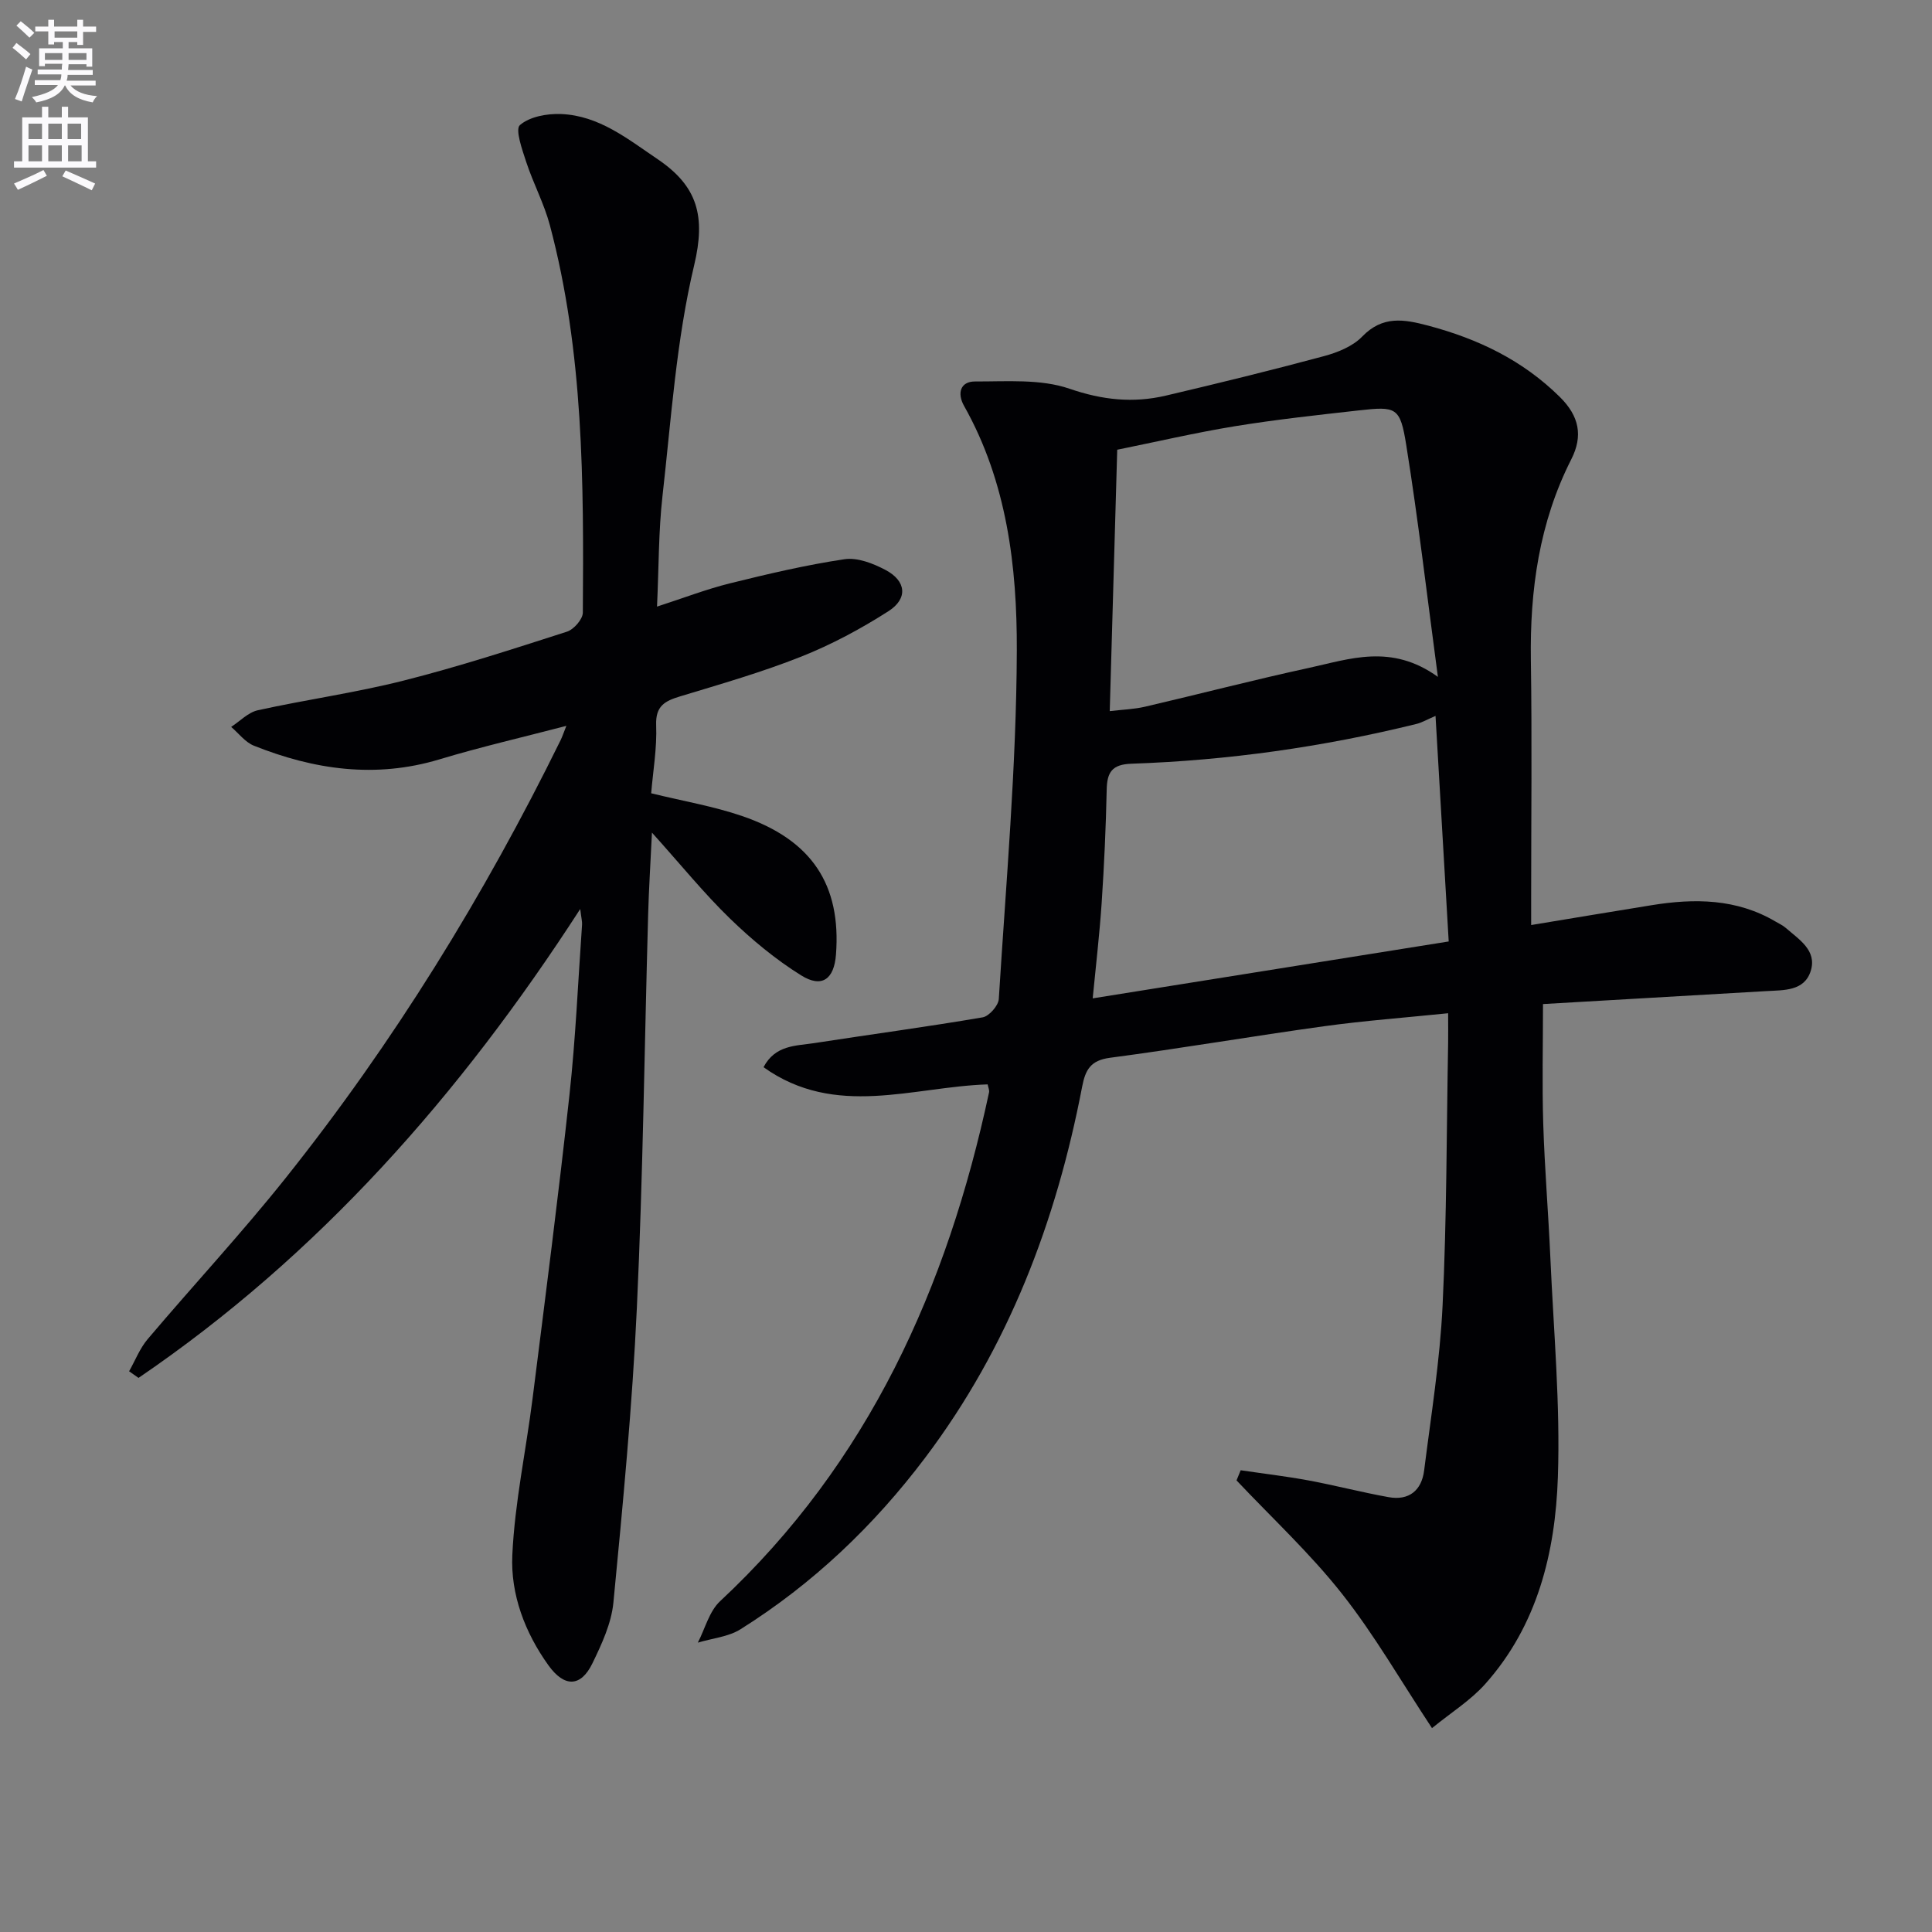
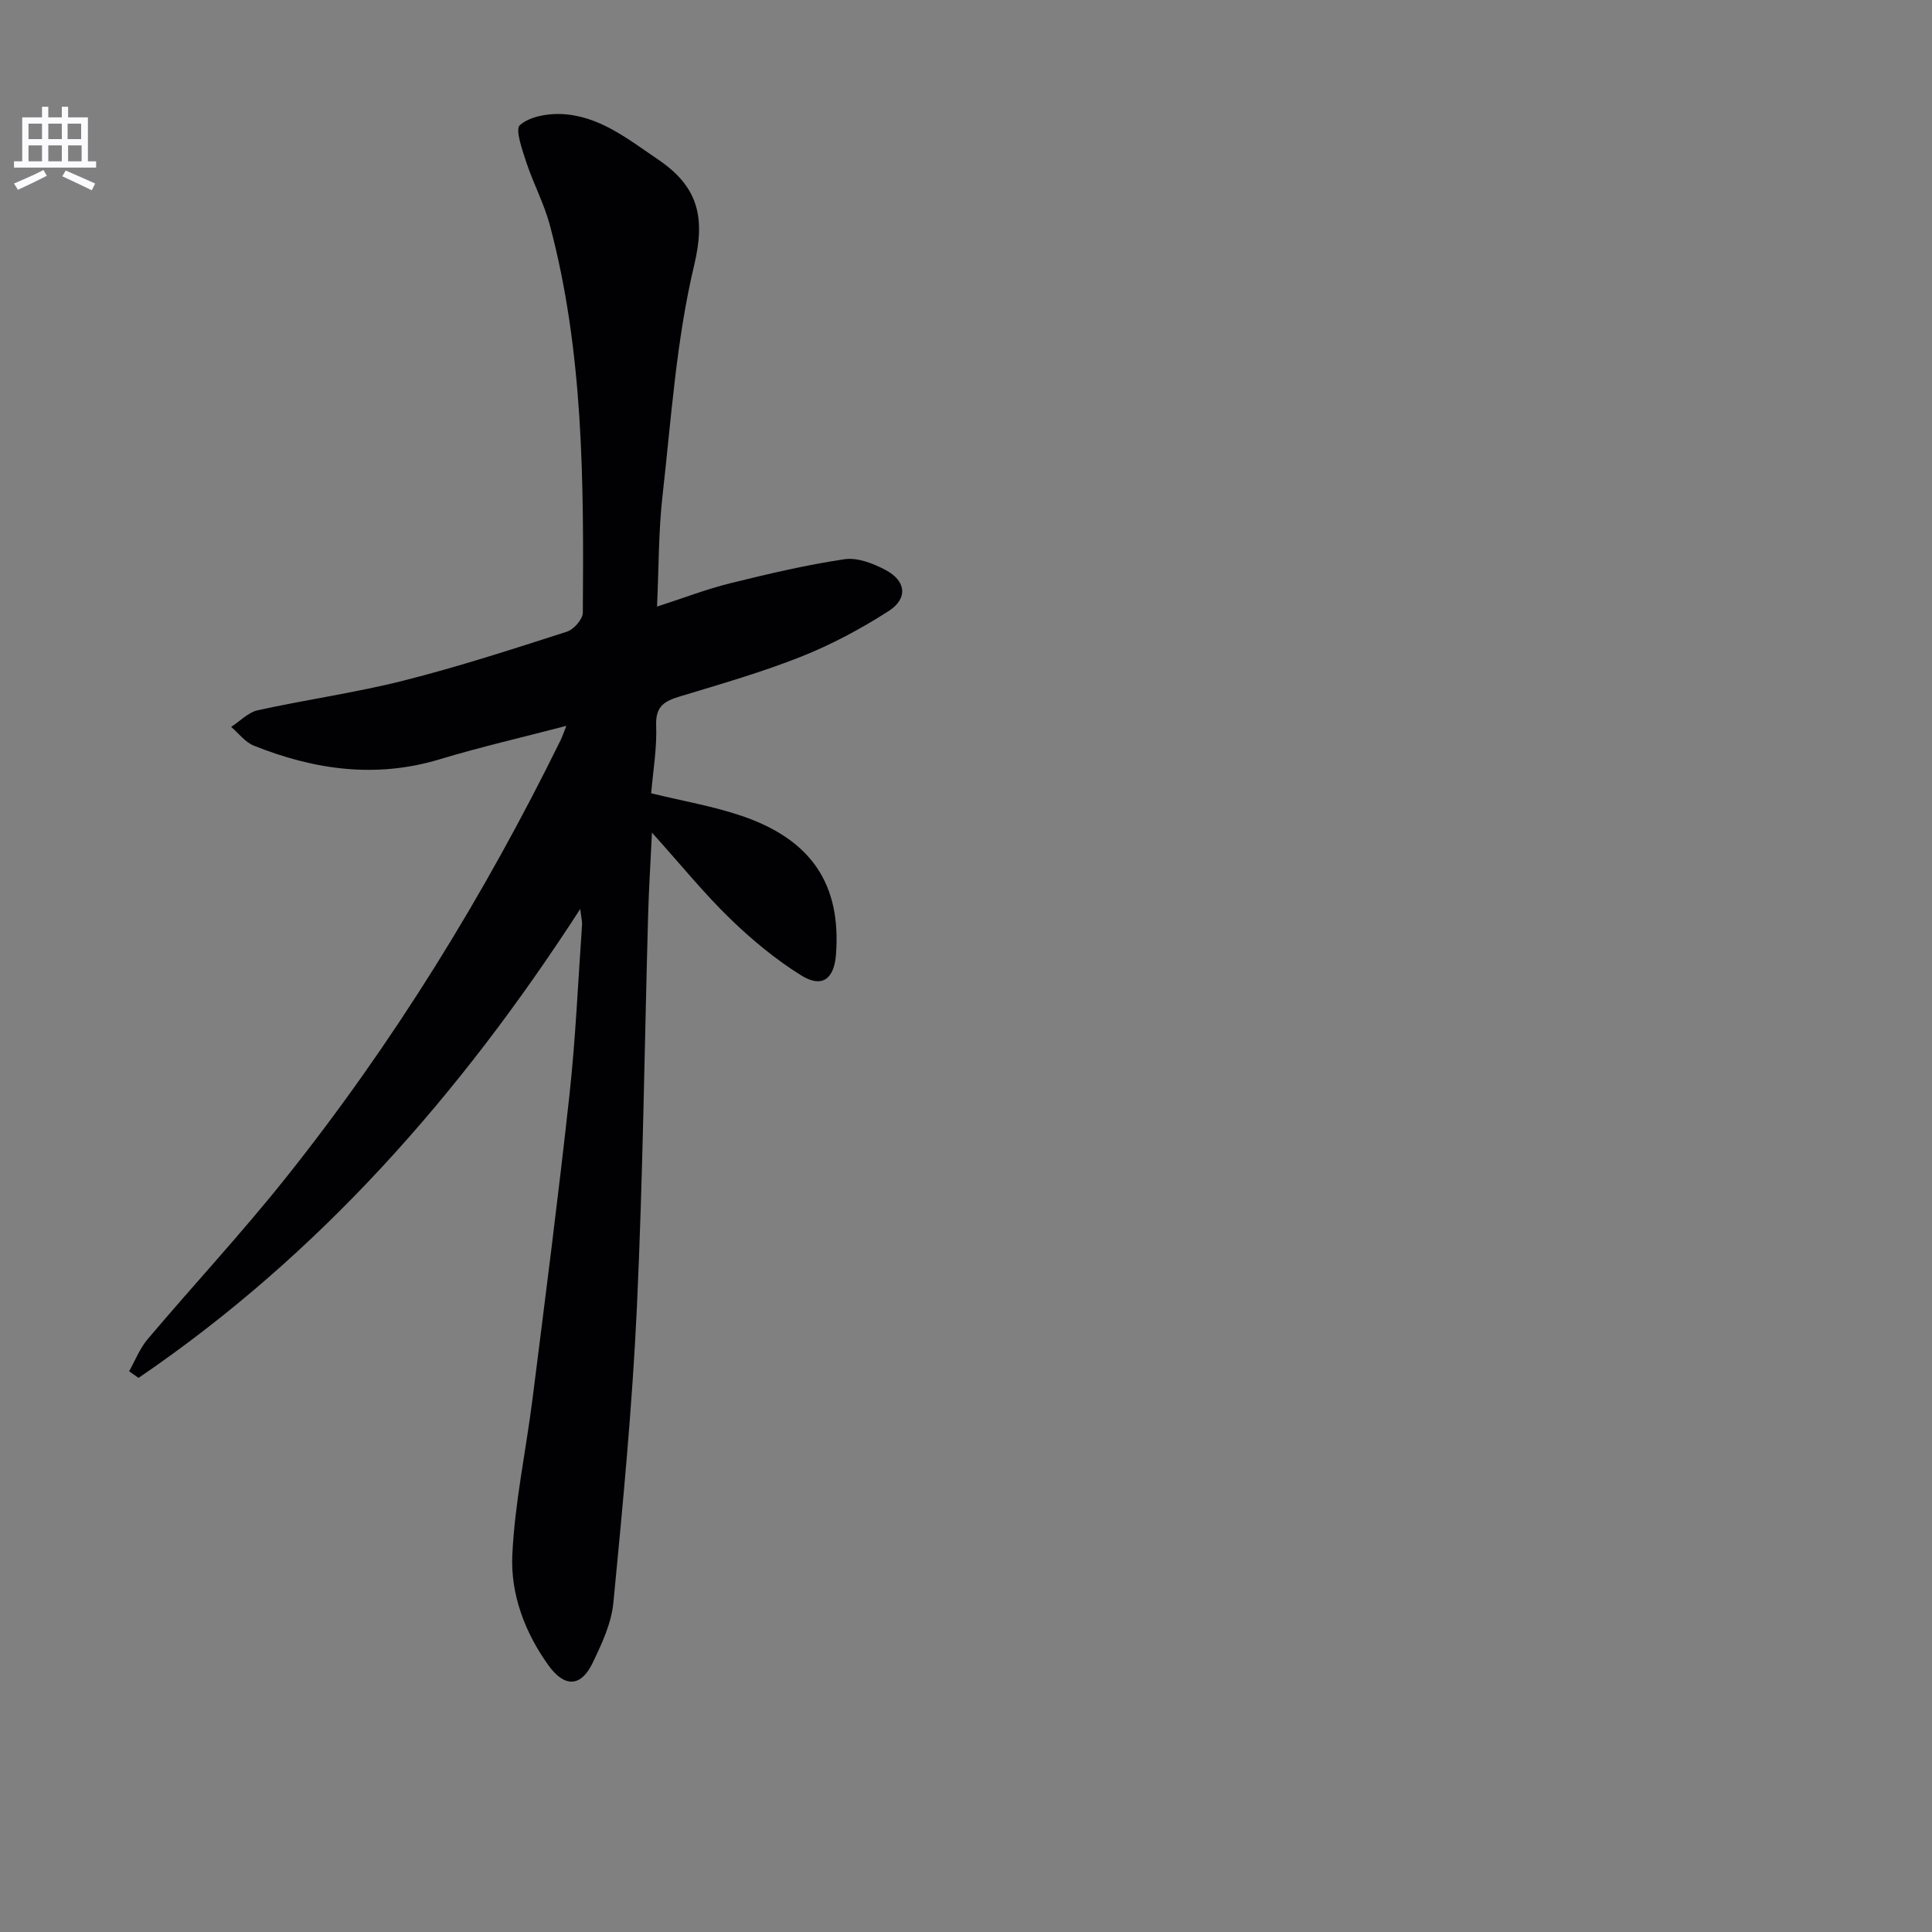
<svg xmlns="http://www.w3.org/2000/svg" enable-background="new 0 0 400 400" viewBox="0 0 400 400">
  <rect x="0" y="0" width="400" height="400" fill="#808080" stroke="none" />
-   <path d="m2.6 9.9.8-1c.9.7 1.9 1.4 2.9 2.3l-.9 1.1c-1.1-1-2-1.8-2.8-2.4zm.5 10.6c.9-2.1 1.6-4.3 2.3-6.7.4.2.8.4 1.3.6-.7 2.1-1.5 4.3-2.2 6.6zm.3-15.2.9-.9c1 .8 2 1.6 2.8 2.4l-1 1c-.9-.9-1.8-1.7-2.7-2.5zm12.6-1.2h1.2v1.4h2.7v1.1h-2.7v2.7h-1.2v-.6h-1.8v1.3h4.9v3.8h-1.2v-.5h-3.7c0 .4-.1.9-.1 1.2h5.1v1h-5.2c0 .5-.1.9-.2 1.2h6v1h-5.2c1.1 1.3 2.9 2 5.5 2.2-.4.4-.7.8-.9 1.3-2.9-.5-4.8-1.6-5.7-3.5h-.1c-.8 1.7-2.7 2.9-5.9 3.5-.2-.4-.6-.8-.9-1.1 2.8-.6 4.6-1.4 5.4-2.5h-4.8v-1h5.3c.1-.3.2-.7.2-1.2h-4.9v-1h5c0-.4 0-.8.1-1.2h-3.6v.5h-1.2v-3.7h4.9v-1.3h-1.8v.5h-1.2v-2.7h-2.7v-1h2.7v-1.4h1.2v1.4h4.8zm-6.7 8.3h3.6c0-.4 0-.9 0-1.4h-3.6zm1.9-4.6h4.8v-1.3h-4.7v1.3zm6.7 3.2h-3.7v1.4h3.7z" fill="#fbfafc" />
  <path d="m8.7 22.1h1.3v2.2h2.8v-2.2h1.3v2.2h4.1v9.1h1.7v1.3h-17v-1.3h1.7v-9.1h4.1zm.3 13.1.7 1.2c-1.8.9-3.8 1.9-6 2.9-.2-.4-.5-.8-.8-1.3 2.3-1 4.4-1.9 6.1-2.8zm-3.1-6.4h2.8v-3.2h-2.8zm0 4.6h2.8v-3.3h-2.8zm4.1-4.6h2.8v-3.2h-2.8zm0 4.6h2.8v-3.3h-2.8zm3.6 1.9c2.1.9 4.1 1.8 6.1 2.7l-.7 1.4c-2.2-1.1-4.2-2-6.1-2.9zm3.2-9.7h-2.8v3.2h2.8zm-2.7 7.8h2.8v-3.3h-2.8z" fill="#fbfafc" />
  <g fill="#010104">
-     <path d="m204.48 224.51c-15.51.5-31.52 7.07-46.4-3.56 2.44-4.62 6.69-4.4 10.46-4.98 11.63-1.8 23.31-3.36 34.91-5.34 1.33-.23 3.25-2.42 3.34-3.79 1.49-24.04 3.65-48.1 3.73-72.16.06-17.37-2.05-34.9-10.92-50.64-1.49-2.65-.75-5.07 2.28-5.06 6.56.02 13.55-.56 19.55 1.5 6.82 2.35 13.2 3.01 19.94 1.43 10.94-2.57 21.87-5.25 32.72-8.17 2.83-.76 5.97-2.02 7.93-4.05 4.23-4.38 8.63-3.61 13.68-2.27 10.32 2.74 19.56 7.16 27.26 14.78 4 3.95 4.82 8.05 2.36 12.89-6.65 13.1-8.59 27.08-8.37 41.6.25 16.33.06 32.66.06 48.99v5.84c8.72-1.44 16.83-2.8 24.95-4.11 8.88-1.44 17.58-1.37 25.65 3.39.72.42 1.5.78 2.12 1.32 2.73 2.39 6.48 4.64 5.17 8.88-1.32 4.25-5.6 3.98-9.25 4.2-15.58.9-31.16 1.81-46.19 2.68 0 8.6-.2 16.67.05 24.74.29 9.3 1.07 18.58 1.48 27.87.67 15.12 2.07 30.28 1.55 45.37-.53 15.55-4.22 30.67-15.05 42.8-3.02 3.39-7.04 5.89-11.01 9.13-6.47-9.79-11.93-19.33-18.66-27.85-6.59-8.35-14.48-15.67-21.81-23.44.29-.7.57-1.4.86-2.1 4.71.7 9.45 1.25 14.12 2.12 5.53 1.03 10.98 2.46 16.51 3.45 4.22.76 6.83-1.4 7.35-5.51 1.43-11.36 3.27-22.71 3.82-34.12.87-18.12.82-36.28 1.15-54.42.03-1.79 0-3.58 0-6.14-8.95.92-17.35 1.54-25.67 2.69-14.79 2.04-29.52 4.58-44.33 6.53-4.04.53-5.1 2.5-5.77 5.97-5.36 27.92-15.25 53.97-32.52 76.86-10.62 14.08-23.24 26.09-38.2 35.48-2.53 1.59-5.88 1.88-8.85 2.78 1.5-2.9 2.36-6.49 4.61-8.58 30.77-28.7 47.05-64.98 55.68-105.34.1-.47-.15-.97-.29-1.66zm93.22-84.37c-2.27-16.94-4.07-32.52-6.55-47.98-1.26-7.89-2.04-8.06-9.82-7.19-8.56.96-17.14 1.89-25.63 3.27-8.25 1.35-16.41 3.26-24.39 4.87-.53 18.4-1.04 36.09-1.55 54.12 2.71-.32 5.05-.39 7.29-.91 11.3-2.63 22.53-5.56 33.86-8.02 8.47-1.83 17.12-5.13 26.79 1.84zm2.24 54.78c-.91-15.58-1.81-31.02-2.73-46.7-1.83.79-2.86 1.4-3.97 1.67-19.38 4.77-39.06 7.55-59 8.23-4.01.14-5.04 1.77-5.11 5.38-.17 7.8-.52 15.61-1.04 23.39-.44 6.56-1.21 13.09-1.86 19.81 24.78-3.95 48.8-7.79 73.71-11.78z" />
    <path d="m134.82 164.24c6.7 1.64 12.94 2.69 18.85 4.72 14.43 4.94 20.51 14.25 19.41 28.68-.39 5.08-2.9 6.99-7.21 4.3-5.3-3.3-10.22-7.39-14.71-11.74-5.34-5.17-10.05-11-16.18-17.82-.32 6.67-.65 11.82-.79 16.98-.76 27.11-1.07 54.25-2.33 81.33-.95 20.4-2.9 40.76-4.86 61.09-.42 4.32-2.42 8.63-4.36 12.62-2.38 4.89-5.78 5-9.09.39-4.87-6.78-7.86-14.69-7.48-22.83.5-10.87 2.84-21.64 4.2-32.47 2.64-20.92 5.34-41.84 7.63-62.8 1.28-11.71 1.78-23.51 2.61-35.27.04-.62-.14-1.25-.38-3.22-24.98 38.64-54.23 71.73-91.45 97.08-.65-.46-1.3-.92-1.95-1.37 1.26-2.23 2.21-4.72 3.83-6.64 9.46-11.18 19.45-21.92 28.57-33.36 22.38-28.07 41.12-58.48 56.95-90.69.35-.72.6-1.5 1.18-2.94-9.14 2.39-17.78 4.37-26.25 6.93-13.25 4-25.97 2.16-38.46-2.83-1.79-.72-3.14-2.56-4.69-3.88 1.83-1.19 3.52-3.01 5.52-3.45 10.02-2.21 20.24-3.62 30.18-6.14 11.4-2.88 22.62-6.53 33.82-10.13 1.42-.45 3.28-2.58 3.29-3.94.19-26.95.18-53.91-6.83-80.23-1.19-4.46-3.43-8.63-4.88-13.04-.84-2.56-2.34-6.78-1.32-7.67 2.03-1.76 5.64-2.41 8.55-2.29 7.84.33 13.73 5.13 19.97 9.35 8.3 5.61 9.97 11.82 7.56 21.95-3.71 15.57-4.75 31.8-6.56 47.8-.82 7.23-.75 14.57-1.13 22.88 5.5-1.78 10.23-3.61 15.11-4.82 7.84-1.94 15.73-3.8 23.71-4.99 2.67-.4 5.92.87 8.46 2.21 4.32 2.27 4.73 5.93.62 8.56-5.69 3.64-11.76 6.9-18.03 9.39-8.16 3.24-16.65 5.68-25.07 8.23-3.16.96-5.12 1.96-4.98 5.95.19 4.74-.65 9.52-1.03 14.12z" />
  </g>
</svg>